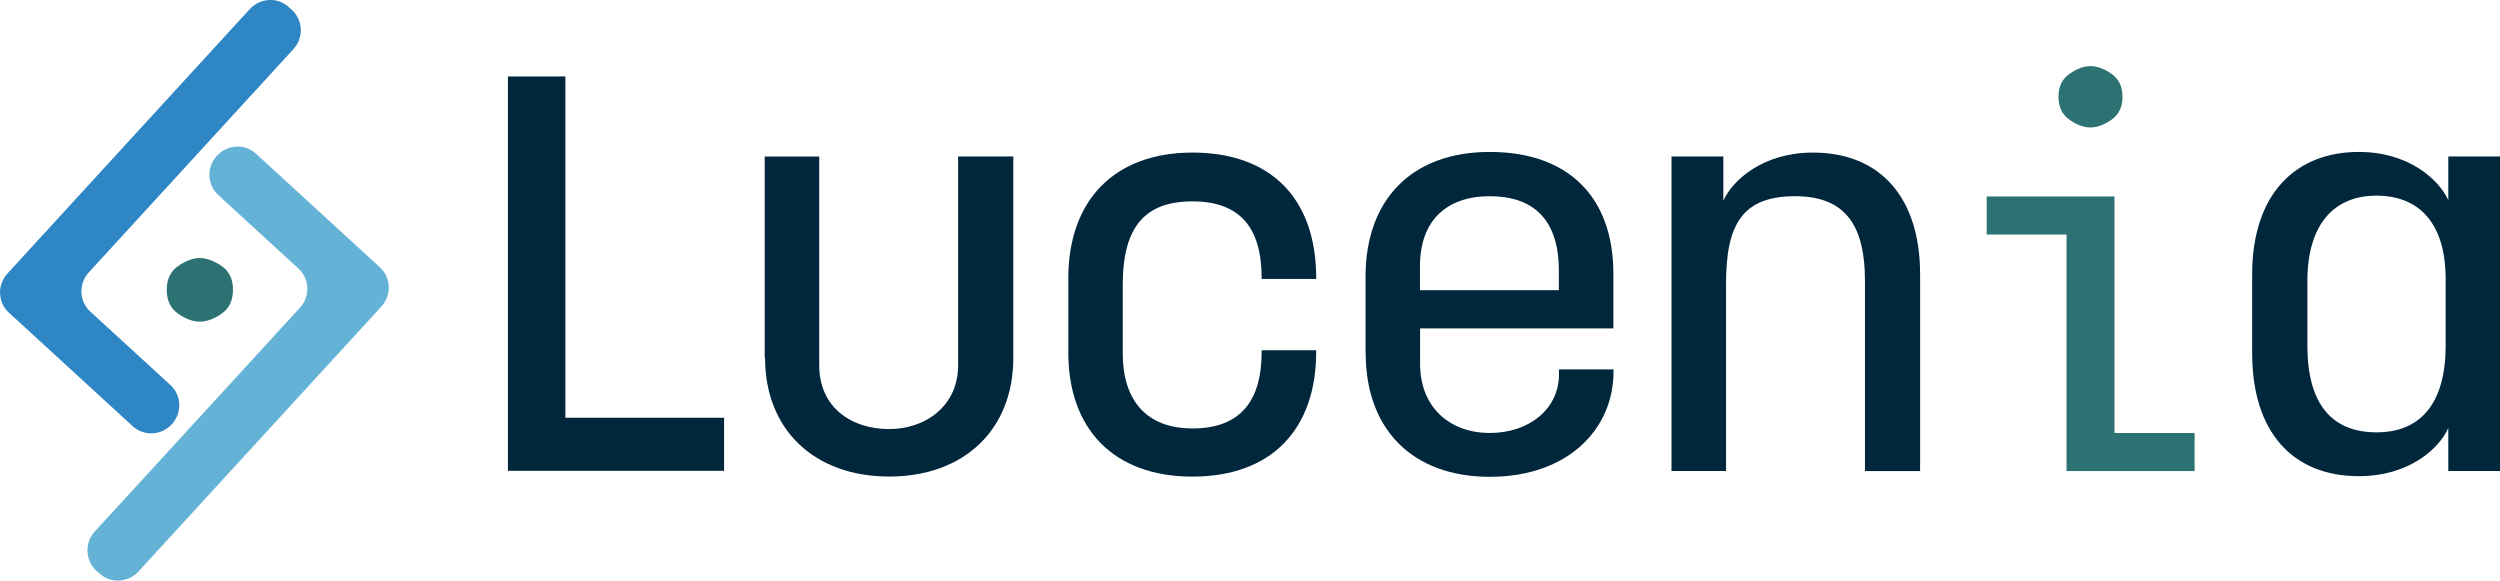
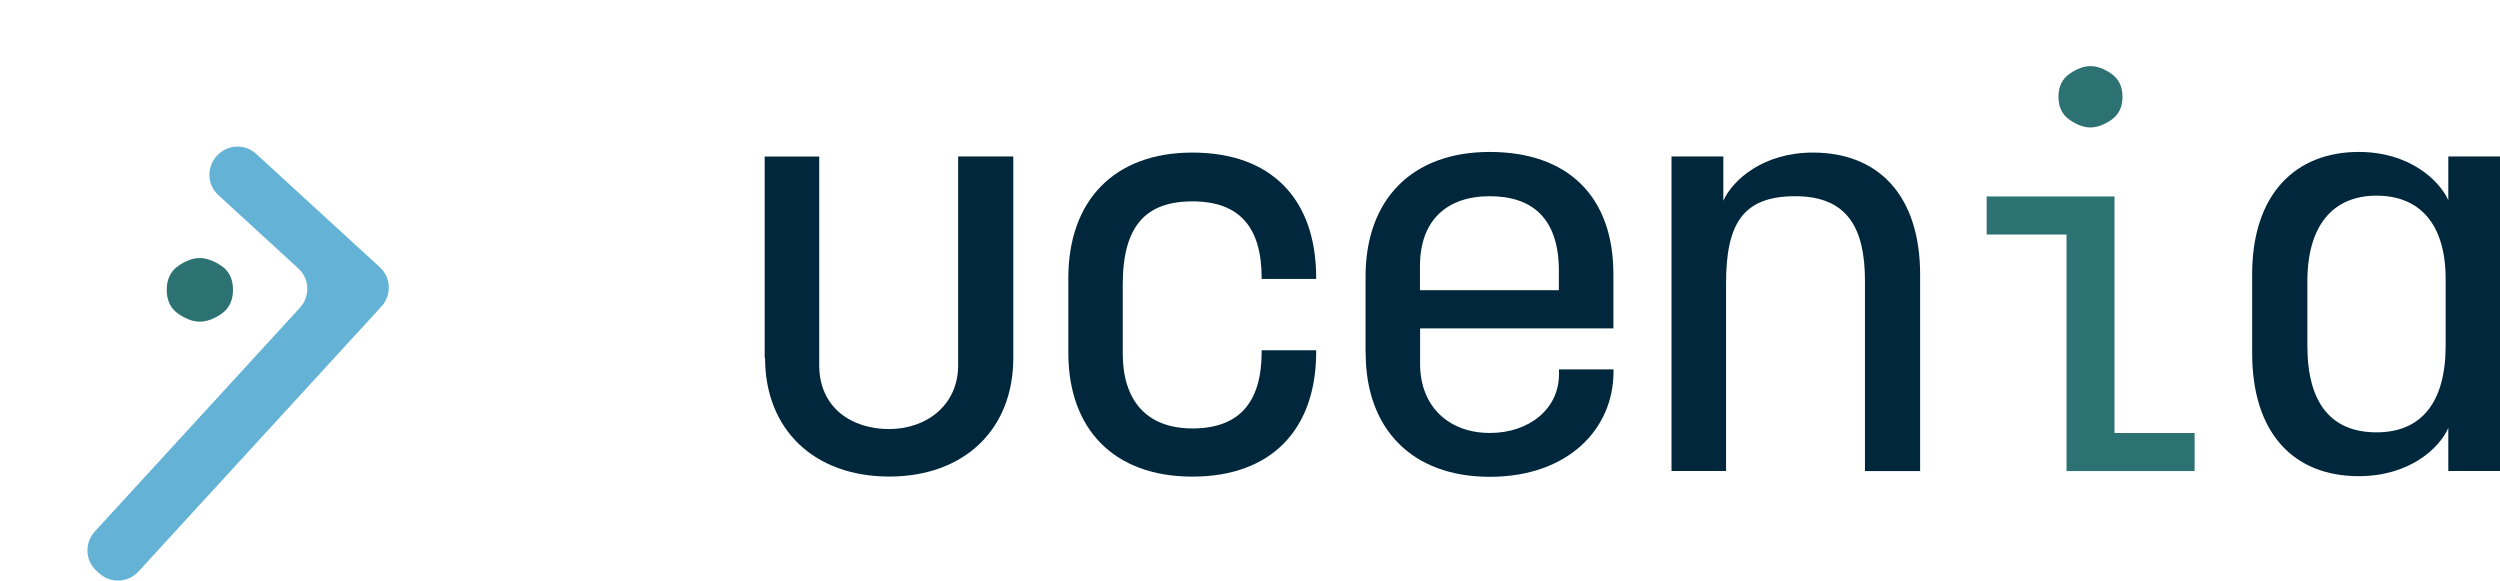
<svg xmlns="http://www.w3.org/2000/svg" id="Layer_2" viewBox="0 0 397.02 92.21">
  <defs>
    <style>
      .cls-1 {
        fill: #2f86c5;
      }

      .cls-2 {
        fill: #64b2d5;
      }

      .cls-3 {
        fill: #00273b;
      }

      .cls-4 {
        fill: #2d7272;
      }
    </style>
  </defs>
  <g id="Layer_1-2" data-name="Layer_1">
    <g id="Layer_1-2">
      <g>
-         <path class="cls-3" d="M80.67,12.14h9.12v54.2h25.2v8.43h-34.33V12.14Z" />
        <path class="cls-3" d="M121.44,56.83v-31.97h8.66v33.15c0,6.77,5.2,10.13,11.08,10.13s10.98-3.73,10.98-10.13V24.85h8.76v32c0,11.38-7.81,18.83-19.71,18.83s-19.71-7.45-19.71-18.83l-.07-.03Z" />
        <path class="cls-3" d="M169.66,56.04v-11.9c0-12.26,7.26-19.91,19.71-19.91s19.65,7.29,19.65,19.91v.16h-8.66v-.16c0-8.07-3.53-12.16-10.98-12.16s-11.08,3.92-11.08,13.24v10.92c0,7.29,3.63,11.9,11.08,11.9s10.98-4.18,10.98-12.16v-.26h8.66v.26c0,12.26-7.06,19.81-19.65,19.81s-19.71-7.65-19.71-19.65Z" />
        <path class="cls-3" d="M216.86,56.04v-12.1c0-12.16,7.26-19.81,19.71-19.81s19.65,7.09,19.65,19.39v8.63h-30.7v5.59c0,7.09,4.84,11.02,11.08,11.02s10.98-3.82,10.98-9.32v-.78h8.66v.36c0,9.15-7.26,16.7-19.65,16.7s-19.71-7.65-19.71-19.65l-.03-.03ZM247.56,46.1v-3.11c0-8.27-4.18-11.83-10.98-11.83s-11.08,3.82-11.08,11.11v3.82h22.07Z" />
        <path class="cls-3" d="M265.47,24.85h8.21v7.03c1.47-3.3,6.34-7.65,14.22-7.65,10.53,0,17.03,6.93,17.03,19.39v31.19h-8.76v-30.21c0-8.37-2.78-13.44-11.08-13.44s-10.98,4.35-10.98,13.86v29.78h-8.66V24.85h.03Z" />
        <path class="cls-4" d="M328.18,74.81v-37.56h-12.68v-6.05h20.3v37.56h12.72v6.05h-20.33ZM326.9,15.37c0-1.63.59-2.84,1.77-3.66,1.18-.82,2.29-1.21,3.3-1.21s2.19.39,3.33,1.21c1.18.82,1.77,2.03,1.77,3.66s-.59,2.84-1.77,3.66-2.29,1.21-3.33,1.21-2.12-.39-3.3-1.21c-1.18-.82-1.77-2.03-1.77-3.66Z" />
        <path class="cls-3" d="M357.66,56.04v-12.46c0-12.78,6.9-19.45,16.93-19.45,8.01,0,12.75,4.45,14.22,7.65v-6.93h8.21v49.95h-8.21v-6.83c-1.47,3.3-6.24,7.65-14.22,7.65-10.43,0-16.93-6.93-16.93-19.55v-.03ZM377.41,68.66c7.16,0,10.98-4.81,10.98-13.76v-10.59c0-8.7-4.09-13.24-10.98-13.24s-10.98,4.71-10.98,13.6v10.23c0,9.06,3.73,13.76,10.98,13.76Z" />
      </g>
    </g>
    <g>
-       <path class="cls-1" d="M45.86,1.13l.52.47c1.77,1.63,1.87,4.41.21,6.21L14.11,43.25c-1.65,1.8-1.56,4.59.21,6.21l12.76,11.7c1.77,1.63,1.87,4.41.21,6.21h0c-1.65,1.8-4.43,1.95-6.21.32L1.4,49.64c-1.77-1.63-1.87-4.41-.21-6.21L39.66,1.45c1.65-1.8,4.43-1.95,6.21-.32Z" />
      <path class="cls-2" d="M15.8,91.08l-.52-.47c-1.77-1.63-1.87-4.41-.21-6.22l32.55-35.51c1.66-1.81,1.56-4.59-.21-6.22l-12.76-11.7c-1.77-1.63-1.87-4.41-.21-6.22h0c1.66-1.81,4.44-1.96,6.21-.33l19.7,18.06c1.77,1.63,1.87,4.41.21,6.22l-38.55,42.05c-1.66,1.81-4.44,1.96-6.21.33Z" />
      <path class="cls-4" d="M26.48,46.03c0-1.69.61-2.95,1.81-3.79,1.22-.84,2.37-1.26,3.43-1.26s2.26.43,3.47,1.26c1.22.84,1.81,2.1,1.81,3.79s-.61,2.95-1.81,3.79-2.37,1.26-3.47,1.26-2.21-.43-3.43-1.26c-1.2-.84-1.81-2.1-1.81-3.79Z" />
    </g>
  </g>
</svg>